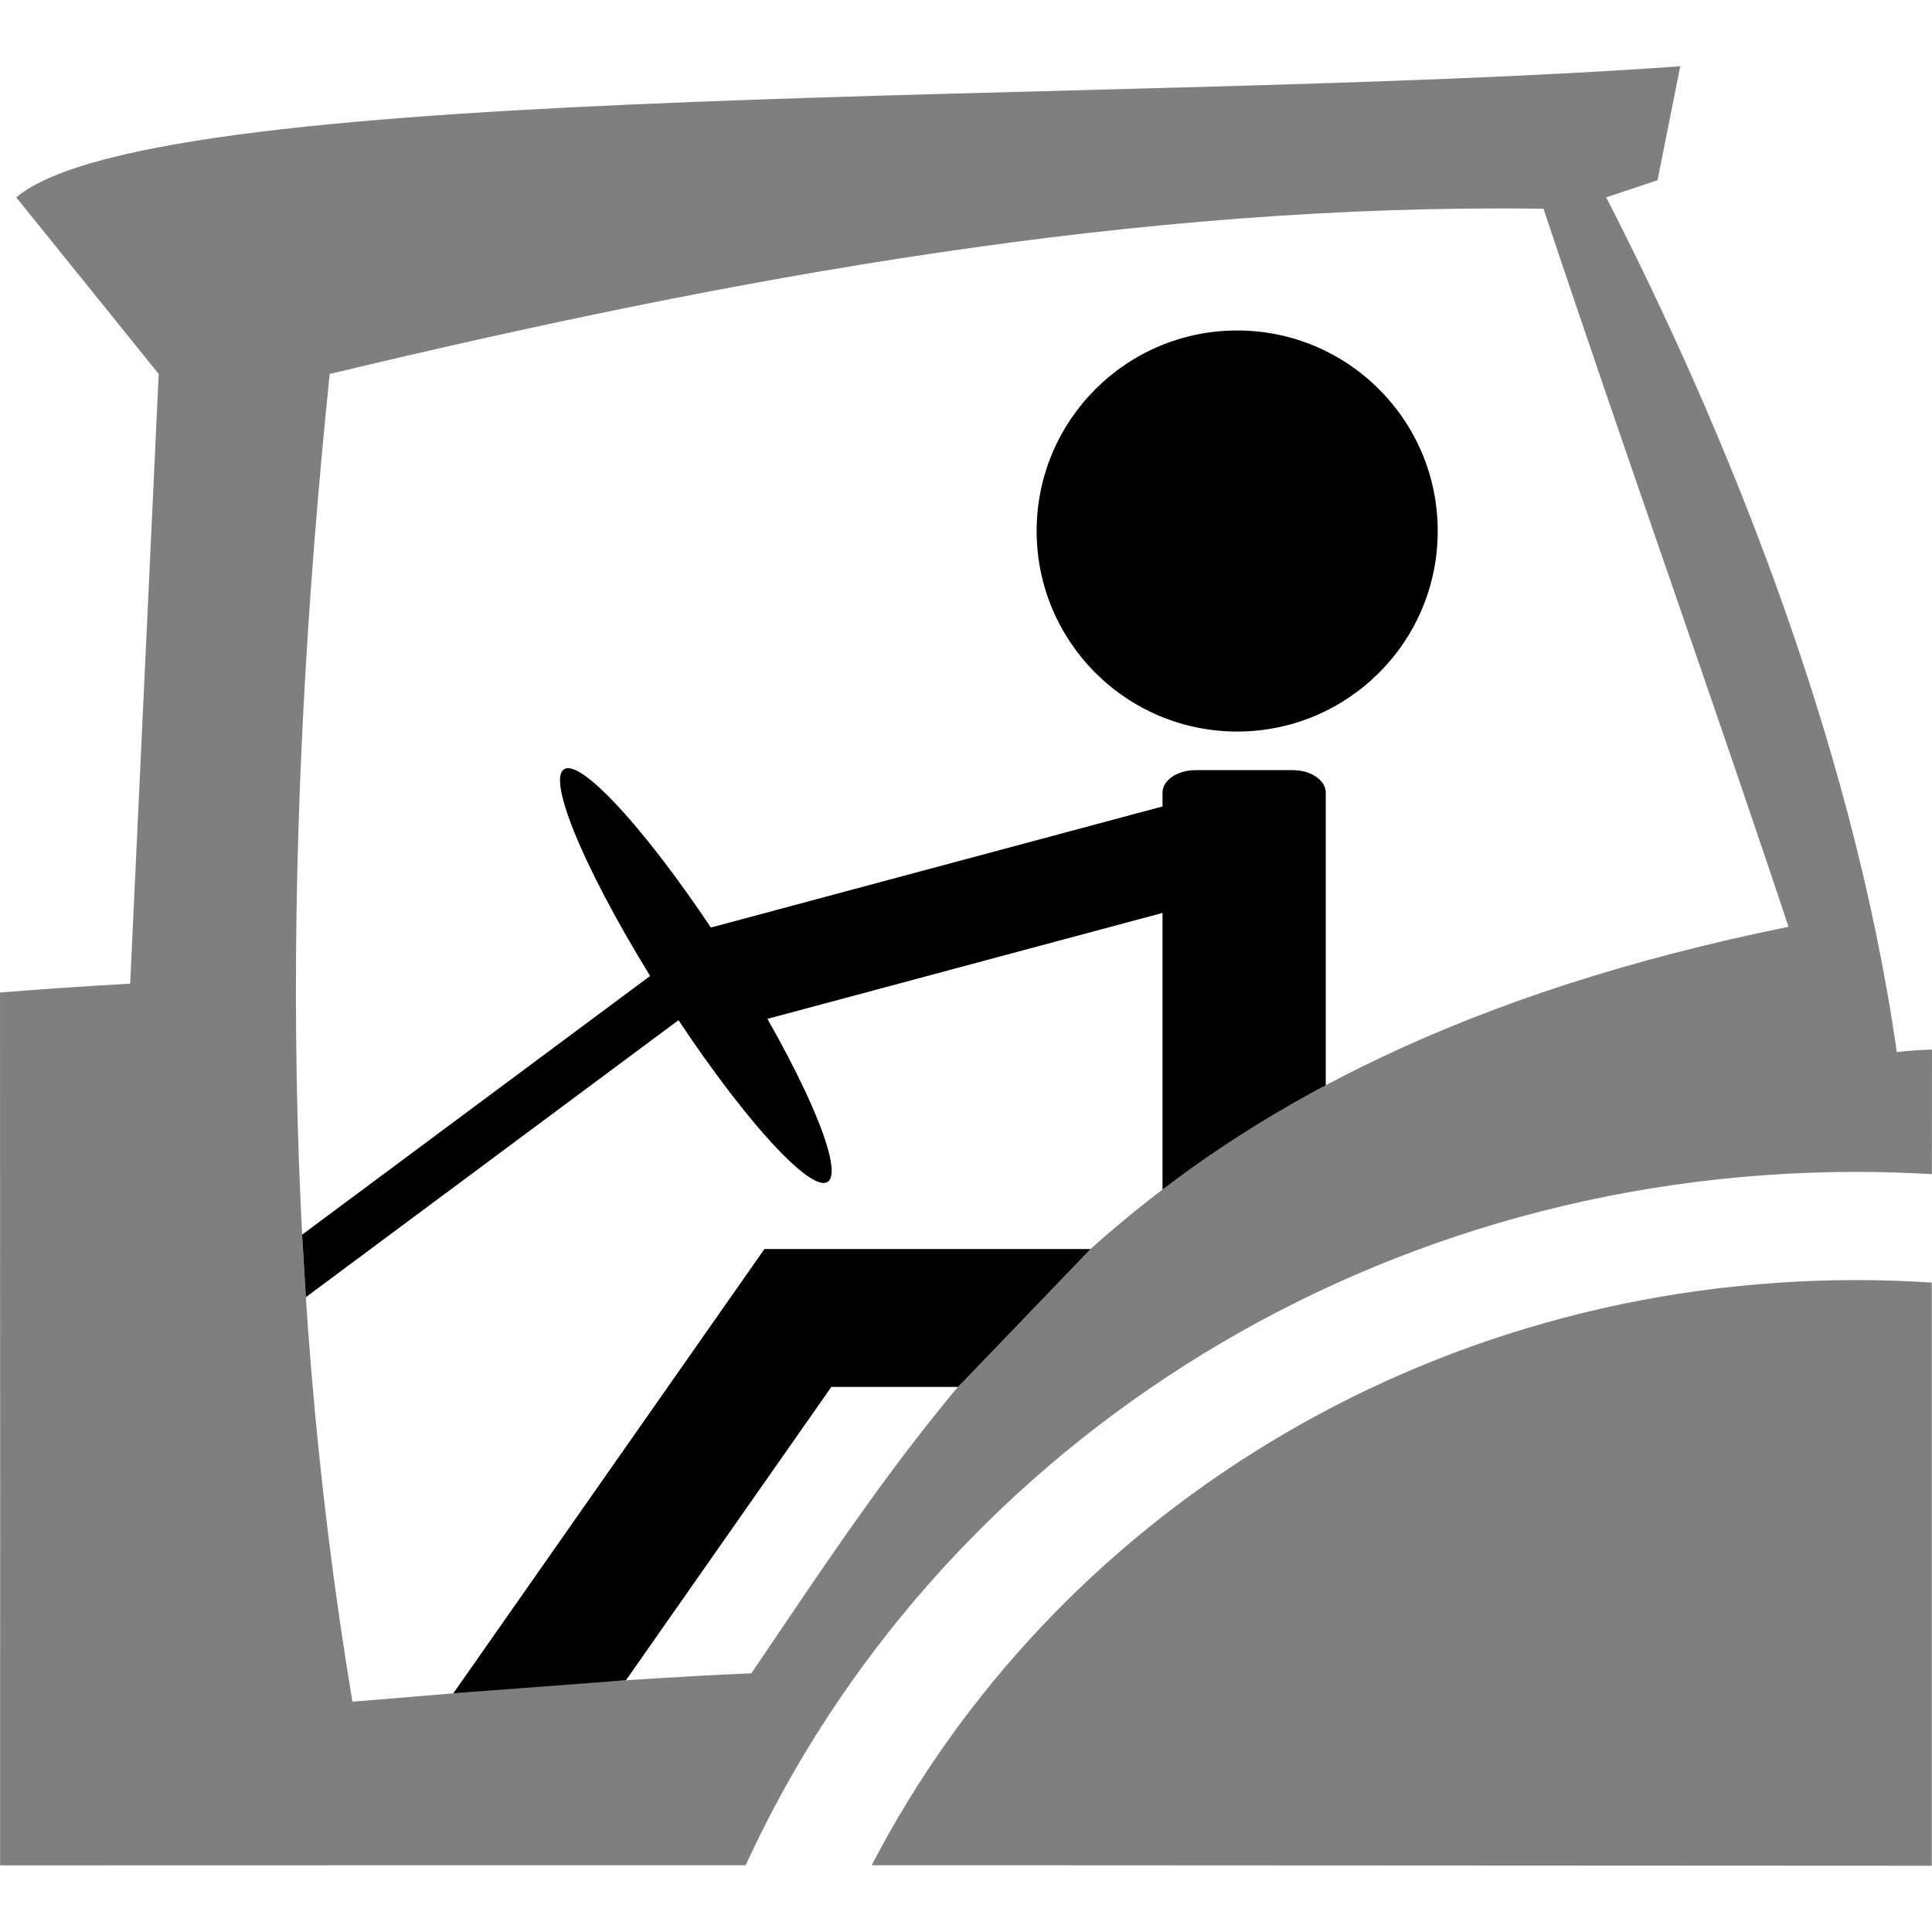
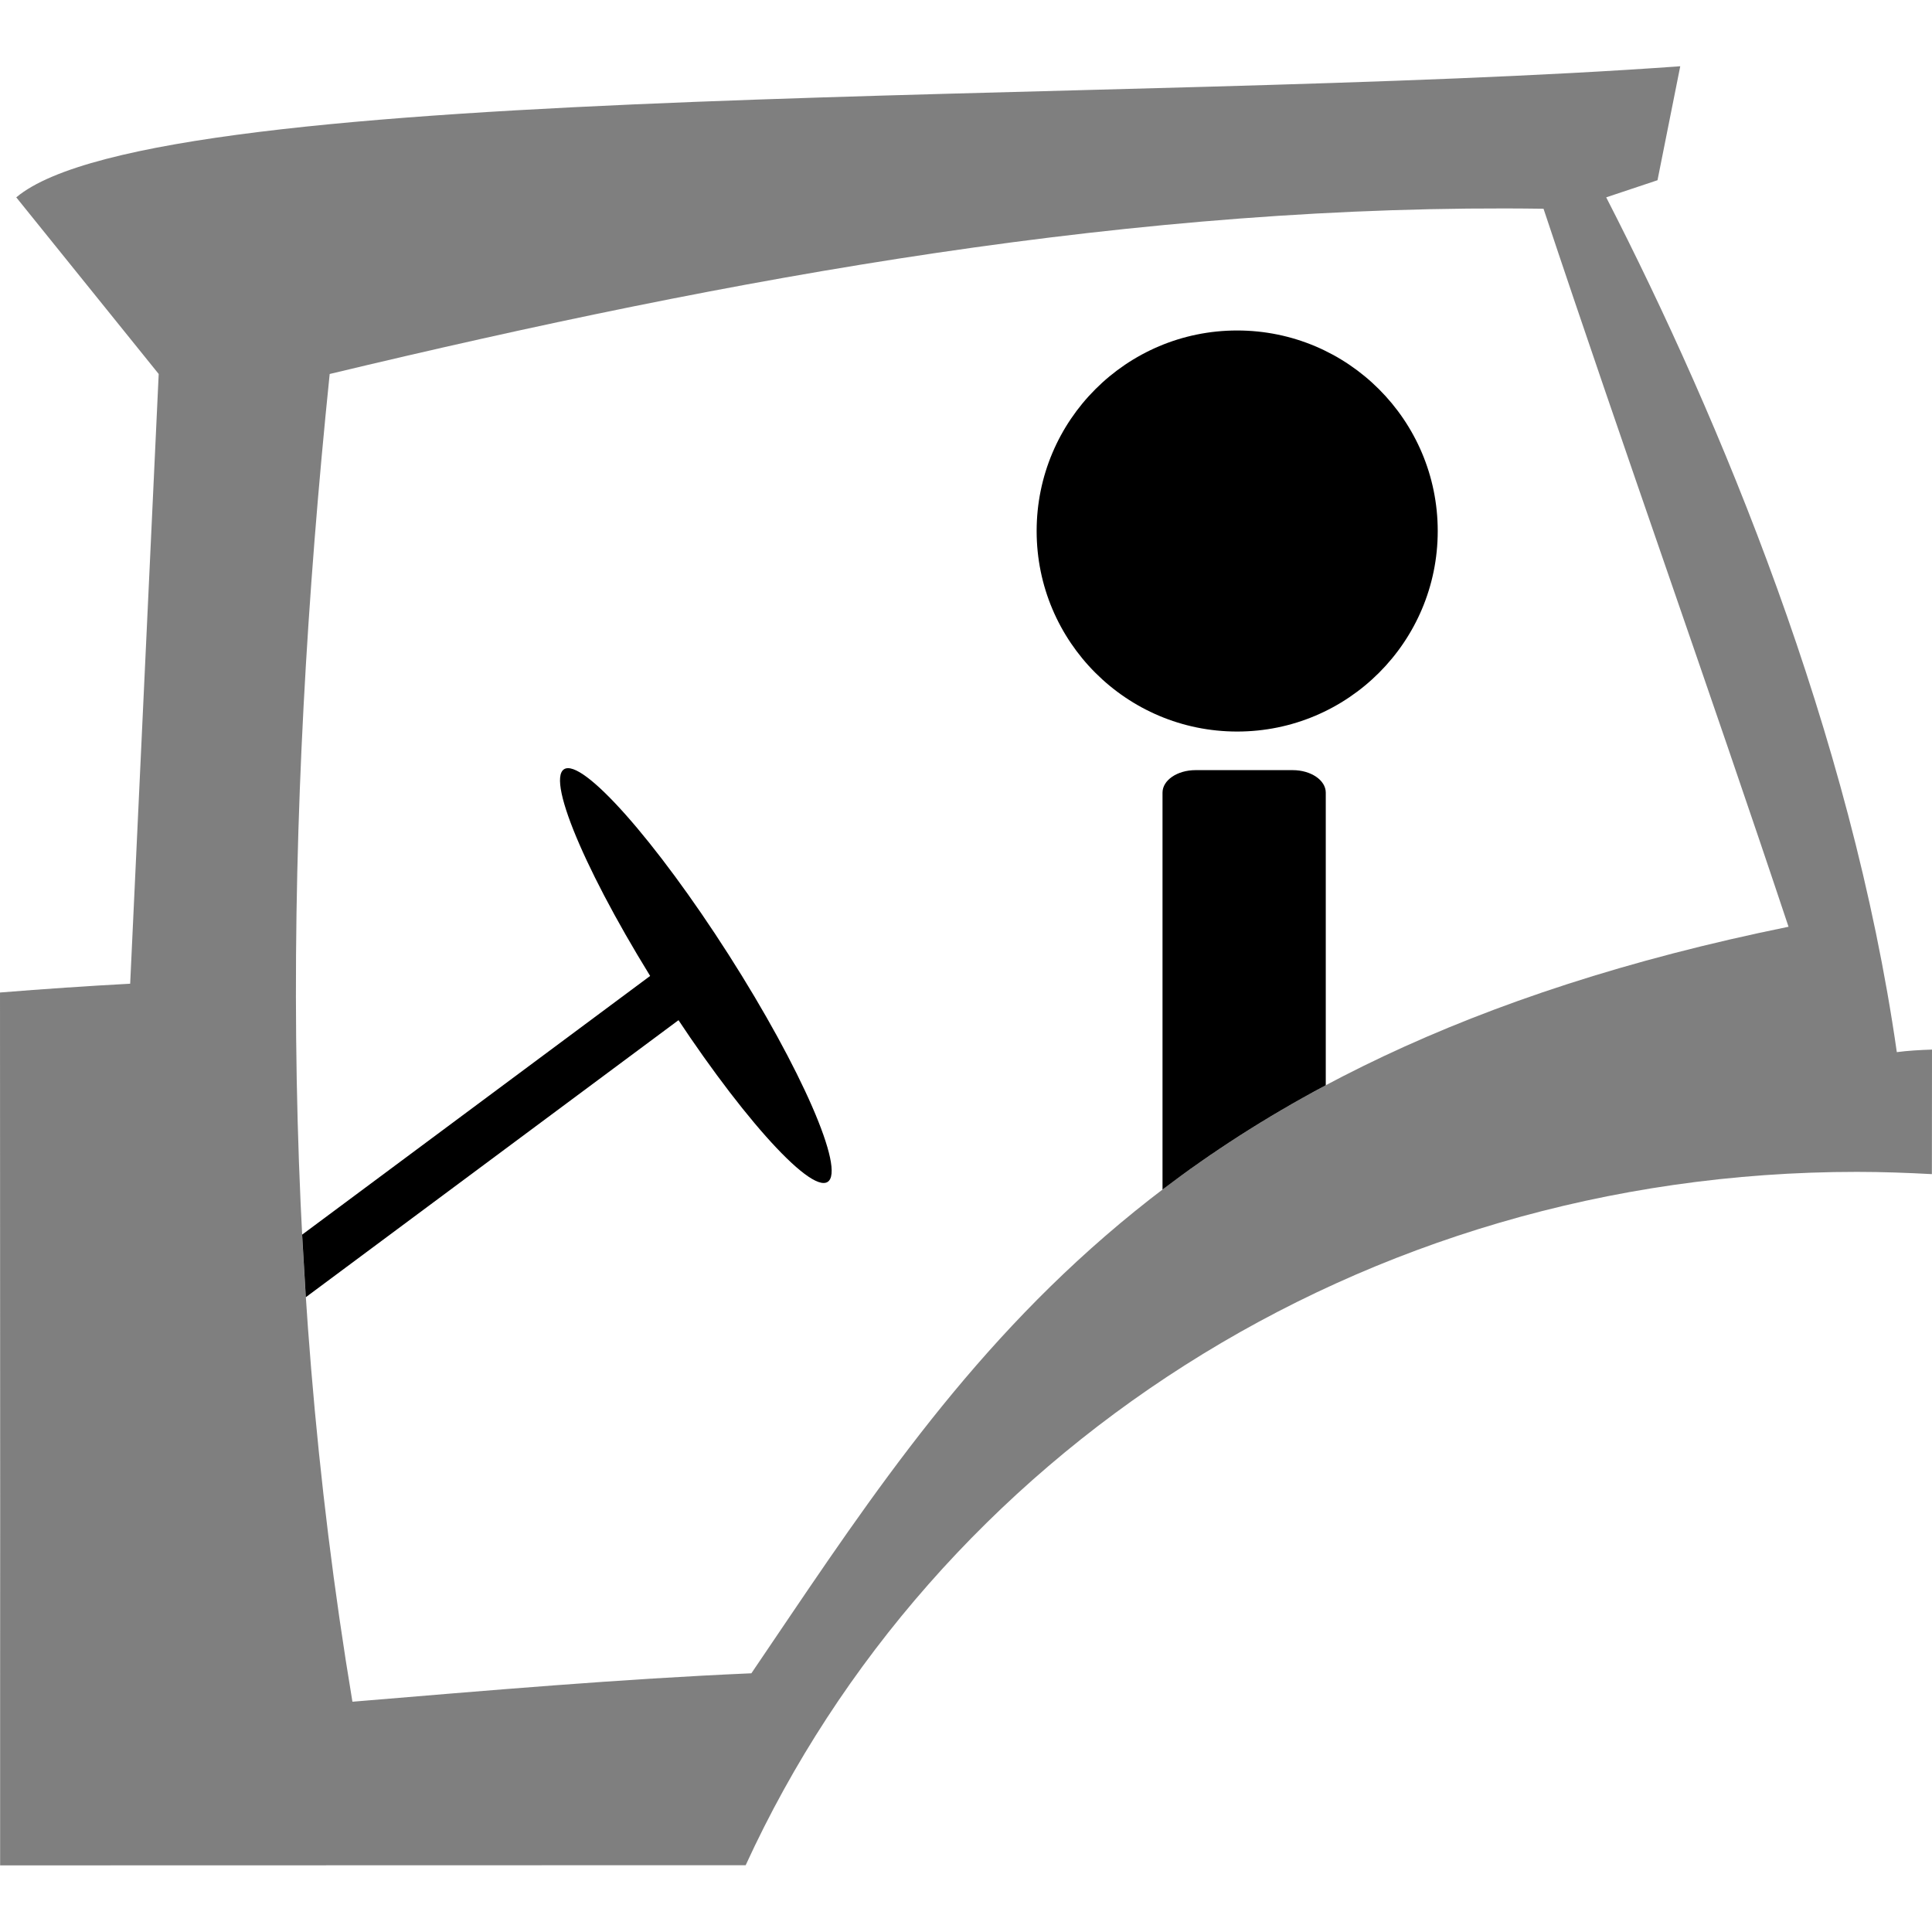
<svg xmlns="http://www.w3.org/2000/svg" version="1.1" id="Ebene_1" x="0px" y="0px" width="800px" height="800px" viewBox="-381.075 -382.167 800 800" enable-background="new -381.075 -382.167 800 800" xml:space="preserve">
  <polygon fill="#000000" points="-104.76,16.668 -255.968,129.074 -254.442,154.977 -91.809,34.083 " />
  <path fill="#000000" d="M154.213-63.271h-40.228c-7.579,0-13.687,4.17-13.687,9.321v164.349  c20.155-15.33,42.487-29.809,67.601-43.186V-53.95C167.899-59.101,161.768-63.271,154.213-63.271z" />
  <path opacity="0.5" fill="#000000" d="M-381.001,245.091c0-72.09-0.073-144.167-0.073-216.281  c18.114-1.459,36.069-2.686,53.901-3.643l11.811-252.473l-58.979-73.144c58.979-49.56,460.095-37.75,689.021-54.282l-9.419,47.193  l-21.242,7.089c47.193,92.006,101.45,221.812,120.338,353.948c4.562-0.602,9.517-0.884,14.569-1.055l-0.049,51.571  c-10.253-0.552-20.604-0.933-31.053-0.933c-206.139,0-382.438,117.75-460.132,287.095c-10.78,0-216.587,0.05-308.717,0.074  C-381.05,341.855-381.001,293.485-381.001,245.091z M-235.142,322.479c56.637-4.71,110.894-9.419,165.2-11.774  C14.976,185.658,92.842,55.864,359.517,1.583c-33.04-99.108-68.459-198.228-101.45-297.311  c-167.542-2.367-335.097,28.281-502.627,68.422C-263.448-43.255-265.839,138.44-235.142,322.479z" />
-   <path opacity="0.5" fill="#000000" d="M418.827,390.397l-438.939-0.221c74.396-143.492,228.631-242.293,407.936-242.293  c10.449,0,20.751,0.393,31.004,1.03V390.397z" />
  <path fill="#000000" d="M131.205-245.322c-45.845,0-83.029,37.173-83.029,83.042c0,45.856,37.185,83.029,83.029,83.029  c45.868,0,83.054-37.173,83.054-83.029C214.259-208.149,177.073-245.322,131.205-245.322z" />
  <path fill="#000000" d="M-147.514-63.639c-7.494,4.795,10.866,46.923,41,94.104c30.133,47.192,60.647,81.557,68.141,76.774  c7.493-4.783-10.866-46.924-41-94.104C-109.519-34.045-140.02-68.422-147.514-63.639z" />
-   <polygon fill="#000000" points="70.466,135.03 -64.546,135.03 -193.368,319.007 -121.887,313.595 -36.839,192.134 15.58,192.134 " />
-   <rect x="-102.51" y="-22.796" transform="matrix(0.966 -0.259 0.259 0.966 0.669 2.077)" fill="#000000" width="221.463" height="42.584" />
</svg>